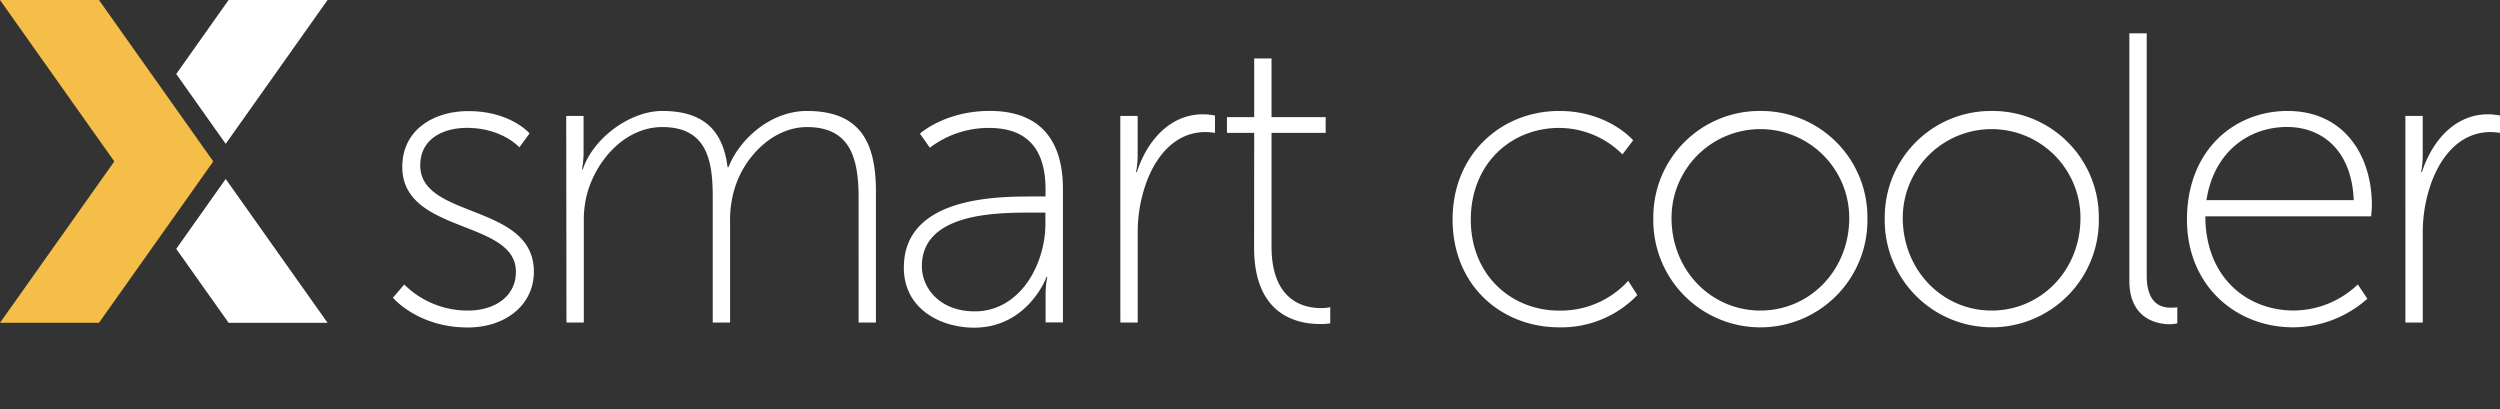
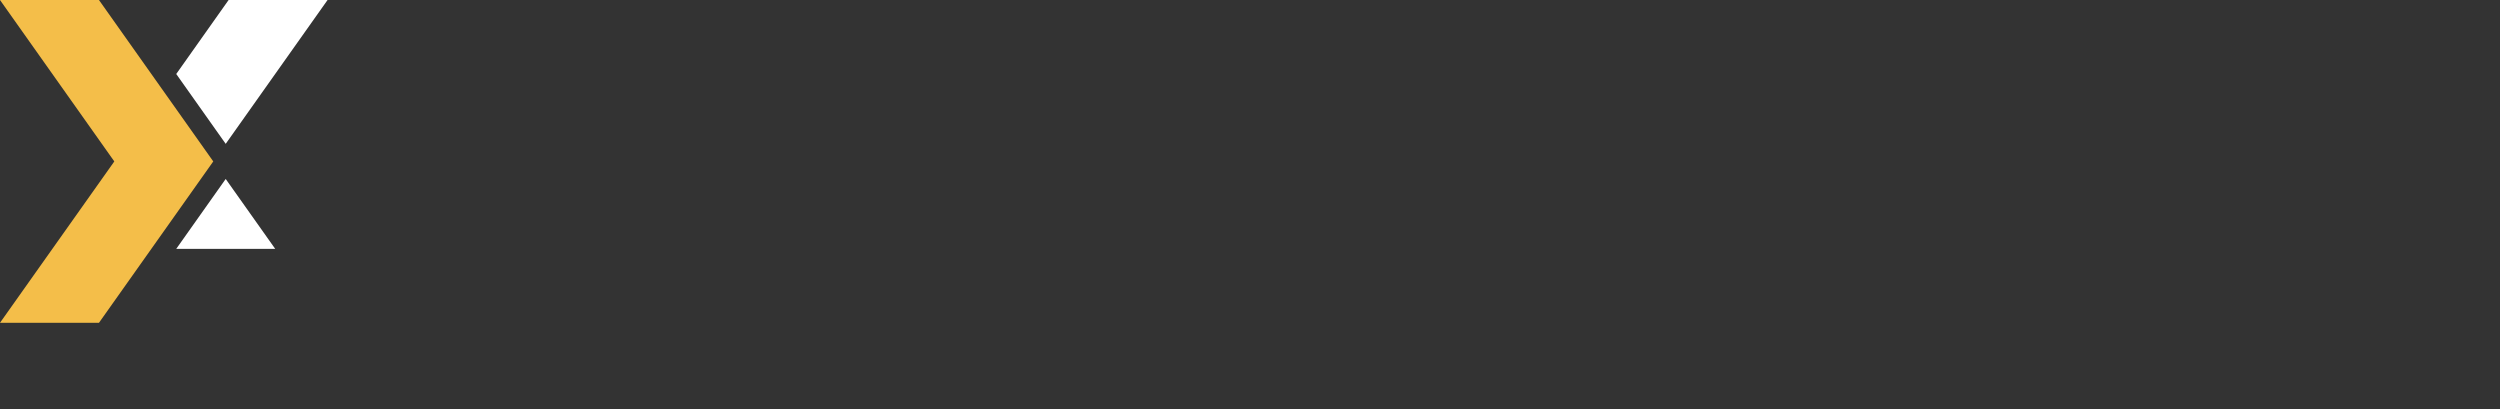
<svg xmlns="http://www.w3.org/2000/svg" width="524.7" height="85.9" viewBox="0 0 524.7 85.9">
  <rect x="0" y="0" width="524.7" height="85.9" fill="#333333" stroke="none" />
  <defs>
    <style>.a{fill:#fff}.b{fill:#f4be49}</style>
  </defs>
-   <path class="a" d="M47.37 30.19L68.75 0H47.98L36.99 15.53l10.38 14.66zM36.99 52.23l10.99 15.52h20.77L47.37 37.56 36.99 52.23z" />
+   <path class="a" d="M47.37 30.19L68.75 0H47.98L36.99 15.53l10.38 14.66zM36.99 52.23h20.77L47.37 37.56 36.99 52.23z" />
  <path class="b" d="M44.76 33.88L20.77 0H0l23.99 33.88L0 67.75h20.77l23.99-33.87z" />
  <g>
-     <path class="a" d="M84.84 59.71a18.88 18.88 0 0 0 13.44 5.47c5.29 0 10-2.77 10-8.15 0-11-23.85-7.89-23.85-22 0-7.72 6.5-11.71 13.88-11.71 8.85 0 12.84 4.68 12.84 4.68L109 30.92s-3.6-4.08-11-4.08c-4.94 0-9.8 2.25-9.8 7.89 0 11.27 23.85 7.89 23.85 22.29 0 6.94-5.89 11.71-13.88 11.71-10.49 0-15.7-6.25-15.7-6.25zM118.84 24.33h3.64V32a18.38 18.38 0 0 1-.34 3.56h.17C124.48 29 132.2 23.29 139 23.29c8.67 0 12.75 4.08 13.7 11.8h.18c2.43-6.07 9-11.8 16.48-11.8 11.19 0 14.48 6.59 14.48 16.91v27.49h-3.64V41.5c0-8.15-1.65-14.83-10.84-14.83-7.2 0-13.36 6.42-15.26 13.19a22.61 22.61 0 0 0-.87 6.68v21.15h-3.64V41.5c0-7.46-1-14.83-10.58-14.83-7.72 0-13.79 6.76-15.79 14a21.63 21.63 0 0 0-.69 5.9v21.12h-3.64zM216.58 41.24h2.86v-1.47c0-9.63-4.94-12.92-11.88-12.92a20.39 20.39 0 0 0-12.4 4.15l-2.08-2.95s5.2-4.77 14.66-4.77c10 0 15.35 5.55 15.35 16.39v28h-3.64V62a19.81 19.81 0 0 1 .35-3.9h-.17c.09 0-3.9 10.67-15.18 10.67-7 0-14.75-3.9-14.75-12.58-.01-14.78 19.16-14.95 26.88-14.95zm-12 24.11c9.46 0 14.83-9.8 14.83-18.39v-2.34h-2.77c-7.37 0-23.16 0-23.16 11.27.03 4.61 3.76 9.46 11.13 9.46zM235.13 24.33h3.64v8.24a18.43 18.43 0 0 1-.34 3.56h.17c2.17-6.68 7-12.14 13.88-12.14a13.54 13.54 0 0 1 2.52.26v3.64a14.29 14.29 0 0 0-2-.17c-6.76 0-11 5.72-12.92 12.14a30.77 30.77 0 0 0-1.3 9.1v18.73h-3.64zM263.23 27.88h-5.72v-3.29h5.72V12.27h3.64v12.32h11.36v3.29h-11.36v23.86c0 11.45 6.85 12.92 10.32 12.92a10.07 10.07 0 0 0 2-.18v3.38A12.1 12.1 0 0 1 277 68c-4.51 0-13.79-1.65-13.79-16zM327.24 23.29c10.32 0 15.53 6.16 15.53 6.16l-2.25 2.95a18.85 18.85 0 0 0-13.27-5.55c-10.15 0-18.56 7.54-18.56 19.26 0 11.54 8.41 19.08 18.56 19.08a19.13 19.13 0 0 0 14.48-6.25l1.91 3a22.12 22.12 0 0 1-16.39 6.76c-12.23 0-22.38-8.85-22.38-22.64s10.31-22.77 22.37-22.77zM369.47 23.29a22.3 22.3 0 0 1 22.46 22.47 22.47 22.47 0 1 1-44.93 0 22.3 22.3 0 0 1 22.47-22.47zm0 41.89c10.32 0 18.65-8.41 18.65-19.43a18.65 18.65 0 1 0-37.3 0c0 11.01 8.33 19.43 18.65 19.43zM418 23.29a22.3 22.3 0 0 1 22.5 22.46 22.47 22.47 0 1 1-44.93 0A22.3 22.3 0 0 1 418 23.29zm0 41.89c10.32 0 18.65-8.41 18.65-19.43a18.65 18.65 0 1 0-37.3 0c.03 11.01 8.36 19.43 18.65 19.43zM446.91 7h3.64v50.81c0 6.07 3.12 6.77 5.12 6.77a10.06 10.06 0 0 0 1.3-.09v3.38a8.17 8.17 0 0 1-1.56.18c-2.51 0-8.5-1-8.5-9.11zM480.12 23.29c11.8 0 17.69 9.28 17.69 19.77 0 1-.17 2.34-.17 2.34h-34.78c0 12.58 8.5 19.77 18.56 19.77a19.63 19.63 0 0 0 13.44-5.47l2 3a23.64 23.64 0 0 1-15.44 6C469.2 68.74 459 59.89 459 46.1c0-14.66 10-22.81 21.12-22.81zM494 42c-.43-10.58-6.76-15.35-14-15.35-8 0-15.35 5.2-16.91 15.35zM504.84 24.33h3.64v8.24a18.43 18.43 0 0 1-.34 3.56h.17c2.17-6.68 7-12.14 13.88-12.14a13.54 13.54 0 0 1 2.52.26v3.64a14.29 14.29 0 0 0-2-.17c-6.76 0-11 5.72-12.92 12.14a30.77 30.77 0 0 0-1.3 9.1v18.73h-3.64z" />
-   </g>
+     </g>
</svg>